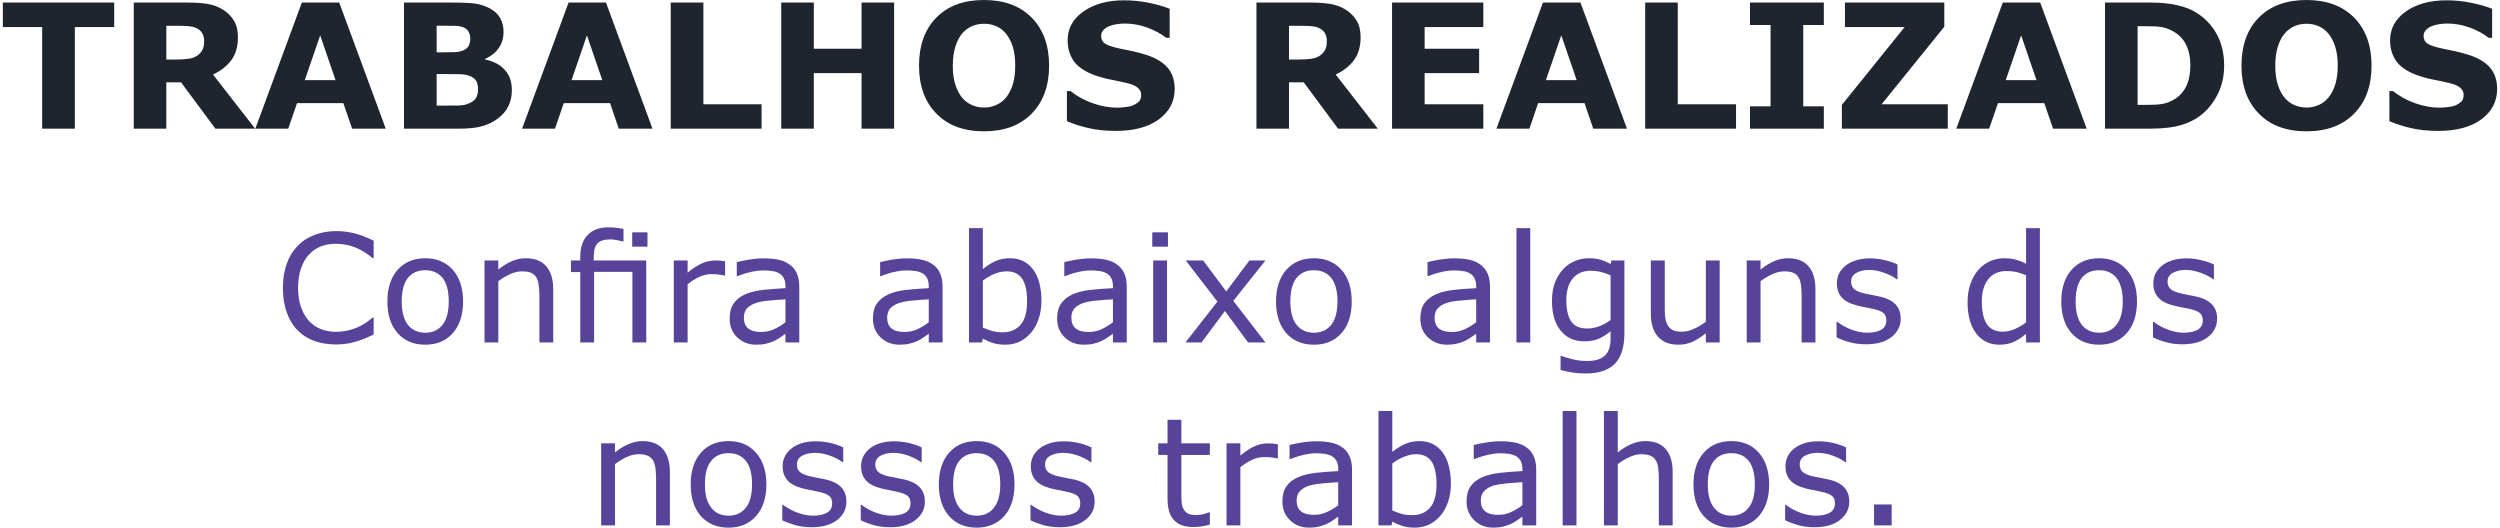
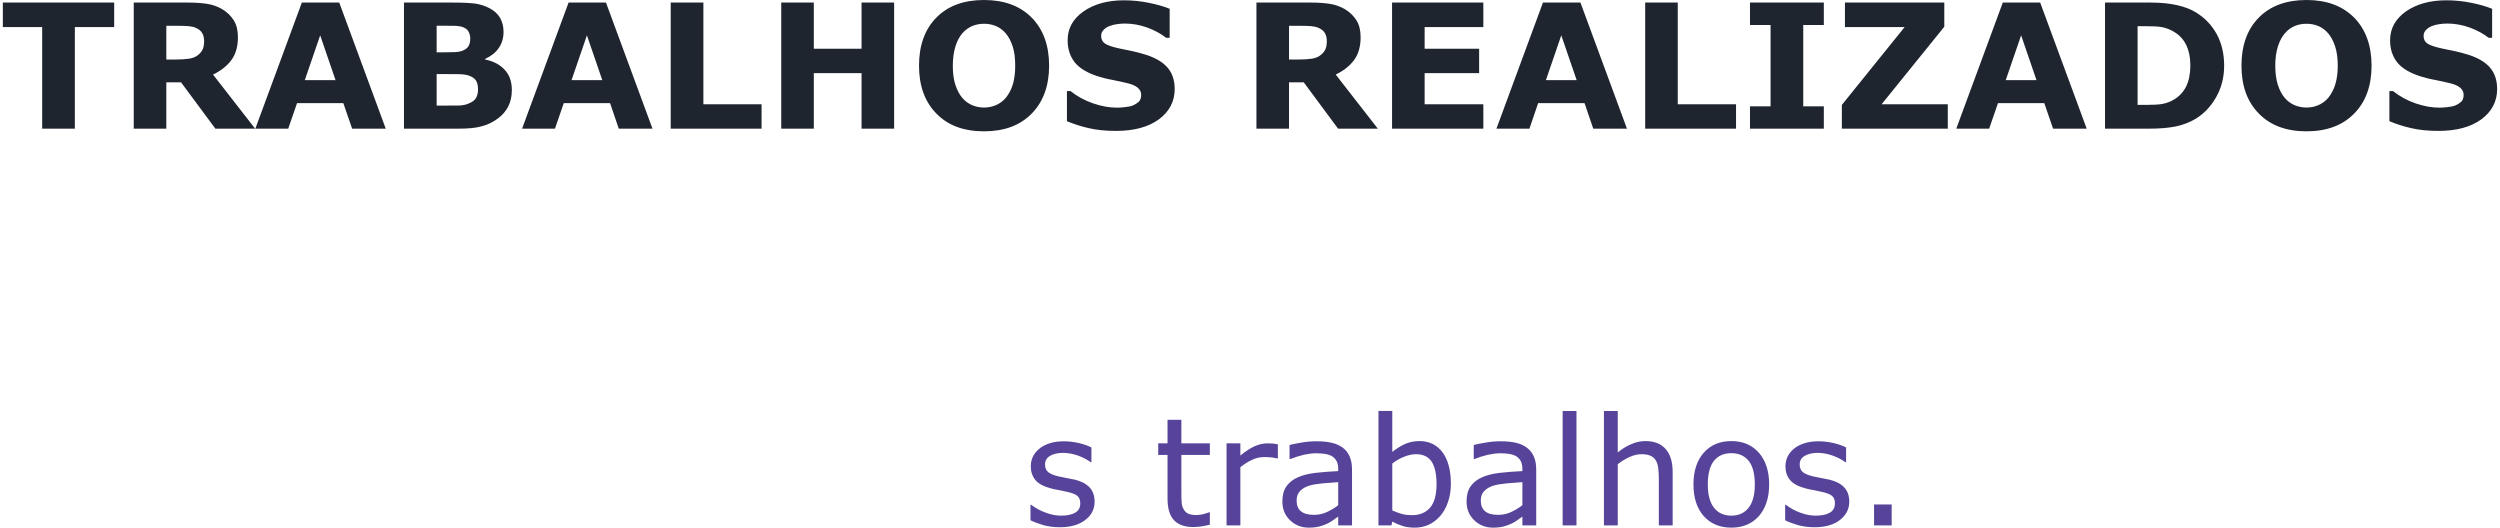
<svg xmlns="http://www.w3.org/2000/svg" xml:space="preserve" width="1085px" height="229px" version="1.1" style="shape-rendering:geometricPrecision; text-rendering:geometricPrecision; image-rendering:optimizeQuality; fill-rule:evenodd; clip-rule:evenodd" viewBox="0 0 243.5 51.51">
  <defs>
    <style type="text/css">
   
    .fil0 {fill:#1F252F;fill-rule:nonzero}
    .fil1 {fill:#57449A;fill-rule:nonzero}
   
  </style>
  </defs>
  <g id="Camada_x0020_1">
    <g id="_2501457098416">
      <path class="fil0" d="M10.87 2.64l-3.84 0 0 9.92 -3.19 0 0 -9.92 -3.84 0 0 -2.39 10.87 0 0 2.39zm8.78 1.37c0,-0.3 -0.06,-0.56 -0.19,-0.78 -0.12,-0.22 -0.34,-0.39 -0.64,-0.52 -0.21,-0.09 -0.46,-0.14 -0.74,-0.16 -0.28,-0.02 -0.61,-0.03 -0.99,-0.03l-1.13 0 0 3.29 0.96 0c0.5,0 0.92,-0.03 1.25,-0.08 0.34,-0.05 0.63,-0.16 0.85,-0.33 0.22,-0.17 0.38,-0.36 0.48,-0.56 0.1,-0.21 0.15,-0.48 0.15,-0.83zm4.98 8.55l-3.88 0 -3.35 -4.52 -1.44 0 0 4.52 -3.18 0 0 -12.31 5.32 0c0.72,0 1.35,0.05 1.87,0.13 0.52,0.08 1.01,0.26 1.47,0.53 0.46,0.28 0.83,0.64 1.1,1.07 0.28,0.44 0.41,0.99 0.41,1.65 0,0.91 -0.21,1.65 -0.63,2.22 -0.42,0.58 -1.02,1.05 -1.8,1.43l4.11 5.28zm12.75 0l-3.28 0 -0.86 -2.49 -4.52 0 -0.86 2.49 -3.21 0 4.54 -12.31 3.65 0 4.54 12.31zm-4.9 -4.74l-1.5 -4.37 -1.5 4.37 3 0zm17.21 0.97c0,0.6 -0.11,1.13 -0.35,1.6 -0.24,0.47 -0.57,0.85 -0.99,1.16 -0.49,0.37 -1.02,0.63 -1.6,0.78 -0.58,0.16 -1.32,0.23 -2.21,0.23l-5.38 0 0 -12.31 4.78 0c1,0 1.72,0.04 2.18,0.1 0.46,0.07 0.92,0.21 1.37,0.44 0.47,0.24 0.82,0.56 1.05,0.95 0.23,0.4 0.34,0.86 0.34,1.37 0,0.6 -0.15,1.12 -0.47,1.58 -0.31,0.45 -0.75,0.8 -1.33,1.06l0 0.06c0.81,0.16 1.44,0.49 1.91,1 0.47,0.5 0.7,1.16 0.7,1.98zm-4.06 -5.06c0,-0.2 -0.05,-0.41 -0.15,-0.61 -0.1,-0.21 -0.28,-0.36 -0.54,-0.46 -0.23,-0.09 -0.51,-0.13 -0.86,-0.14 -0.34,-0.01 -0.82,-0.01 -1.44,-0.01l-0.29 0 0 2.6 0.49 0c0.5,0 0.92,-0.01 1.27,-0.02 0.35,-0.02 0.63,-0.07 0.83,-0.17 0.28,-0.12 0.47,-0.29 0.56,-0.49 0.09,-0.2 0.13,-0.43 0.13,-0.7zm0.76 5.01c0,-0.39 -0.07,-0.7 -0.22,-0.91 -0.15,-0.21 -0.41,-0.37 -0.77,-0.48 -0.24,-0.07 -0.58,-0.11 -1.01,-0.11 -0.44,-0.01 -0.89,-0.01 -1.36,-0.01l-0.68 0 0 3.08 0.22 0c0.89,0 1.52,0 1.91,-0.01 0.38,0 0.73,-0.07 1.05,-0.22 0.33,-0.13 0.56,-0.32 0.68,-0.55 0.12,-0.23 0.18,-0.49 0.18,-0.79zm17.03 3.82l-3.29 0 -0.85 -2.49 -4.52 0 -0.86 2.49 -3.21 0 4.54 -12.31 3.65 0 4.54 12.31zm-4.9 -4.74l-1.5 -4.37 -1.5 4.37 3 0zm15.55 4.74l-8.87 0 0 -12.31 3.19 0 0 9.93 5.68 0 0 2.38zm12.94 0l-3.18 0 0 -5.42 -4.66 0 0 5.42 -3.18 0 0 -12.31 3.18 0 0 4.51 4.66 0 0 -4.51 3.18 0 0 12.31zm15.13 -6.15c0,1.96 -0.57,3.52 -1.69,4.67 -1.13,1.16 -2.68,1.74 -4.67,1.74 -1.98,0 -3.53,-0.58 -4.65,-1.74 -1.13,-1.15 -1.69,-2.71 -1.69,-4.67 0,-1.97 0.56,-3.54 1.69,-4.69 1.12,-1.14 2.67,-1.72 4.65,-1.72 1.98,0 3.53,0.58 4.66,1.72 1.13,1.15 1.7,2.72 1.7,4.69zm-4.21 3.12c0.3,-0.38 0.53,-0.82 0.68,-1.33 0.15,-0.51 0.22,-1.11 0.22,-1.8 0,-0.73 -0.08,-1.36 -0.25,-1.88 -0.17,-0.52 -0.4,-0.94 -0.67,-1.26 -0.28,-0.33 -0.61,-0.57 -0.97,-0.72 -0.37,-0.15 -0.75,-0.22 -1.15,-0.22 -0.4,0 -0.78,0.07 -1.13,0.21 -0.36,0.15 -0.69,0.38 -0.99,0.72 -0.27,0.31 -0.5,0.73 -0.67,1.27 -0.17,0.54 -0.26,1.17 -0.26,1.89 0,0.73 0.08,1.36 0.25,1.87 0.17,0.52 0.39,0.94 0.67,1.27 0.27,0.32 0.6,0.56 0.97,0.72 0.36,0.15 0.75,0.23 1.16,0.23 0.41,0 0.8,-0.08 1.17,-0.24 0.37,-0.16 0.69,-0.4 0.97,-0.73zm16.47 -0.84c0,1.21 -0.52,2.2 -1.54,2.96 -1.03,0.75 -2.42,1.13 -4.19,1.13 -1.01,0 -1.9,-0.09 -2.66,-0.27 -0.76,-0.17 -1.47,-0.4 -2.13,-0.68l0 -2.94 0.35 0c0.65,0.52 1.39,0.92 2.2,1.2 0.81,0.28 1.59,0.42 2.34,0.42 0.19,0 0.44,-0.01 0.76,-0.05 0.31,-0.03 0.57,-0.08 0.77,-0.16 0.24,-0.1 0.44,-0.23 0.6,-0.37 0.15,-0.15 0.23,-0.38 0.23,-0.67 0,-0.27 -0.11,-0.5 -0.34,-0.7 -0.23,-0.19 -0.57,-0.34 -1.01,-0.44 -0.46,-0.11 -0.95,-0.22 -1.46,-0.32 -0.52,-0.09 -1,-0.22 -1.45,-0.36 -1.04,-0.34 -1.78,-0.79 -2.24,-1.37 -0.45,-0.58 -0.68,-1.29 -0.68,-2.14 0,-1.15 0.51,-2.08 1.54,-2.81 1.03,-0.72 2.35,-1.09 3.96,-1.09 0.81,0 1.61,0.08 2.4,0.24 0.79,0.16 1.48,0.35 2.06,0.59l0 2.83 -0.34 0c-0.5,-0.39 -1.11,-0.72 -1.82,-0.99 -0.72,-0.26 -1.46,-0.4 -2.2,-0.4 -0.27,0 -0.53,0.02 -0.79,0.06 -0.26,0.03 -0.51,0.1 -0.76,0.2 -0.21,0.08 -0.4,0.21 -0.55,0.37 -0.16,0.17 -0.23,0.36 -0.23,0.57 0,0.33 0.12,0.58 0.37,0.75 0.25,0.17 0.71,0.33 1.4,0.48 0.45,0.09 0.89,0.18 1.31,0.27 0.41,0.09 0.86,0.21 1.34,0.36 0.94,0.31 1.63,0.73 2.08,1.26 0.45,0.53 0.68,1.22 0.68,2.07zm14.85 -4.68c0,-0.3 -0.06,-0.56 -0.19,-0.78 -0.12,-0.22 -0.34,-0.39 -0.64,-0.52 -0.21,-0.09 -0.46,-0.14 -0.74,-0.16 -0.28,-0.02 -0.61,-0.03 -0.99,-0.03l-1.13 0 0 3.29 0.96 0c0.5,0 0.92,-0.03 1.26,-0.08 0.33,-0.05 0.62,-0.16 0.84,-0.33 0.22,-0.17 0.38,-0.36 0.48,-0.56 0.1,-0.21 0.15,-0.48 0.15,-0.83zm4.98 8.55l-3.88 0 -3.35 -4.52 -1.44 0 0 4.52 -3.18 0 0 -12.31 5.32 0c0.72,0 1.35,0.05 1.87,0.13 0.52,0.08 1.01,0.26 1.47,0.53 0.46,0.28 0.83,0.64 1.1,1.07 0.28,0.44 0.41,0.99 0.41,1.65 0,0.91 -0.21,1.65 -0.63,2.22 -0.42,0.58 -1.02,1.05 -1.8,1.43l4.11 5.28zm10.3 0l-8.91 0 0 -12.31 8.91 0 0 2.39 -5.73 0 0 2.12 5.32 0 0 2.38 -5.32 0 0 3.04 5.73 0 0 2.38zm14.02 0l-3.29 0 -0.85 -2.49 -4.53 0 -0.85 2.49 -3.22 0 4.54 -12.31 3.66 0 4.54 12.31zm-4.91 -4.74l-1.5 -4.37 -1.5 4.37 3 0zm15.56 4.74l-8.87 0 0 -12.31 3.18 0 0 9.93 5.69 0 0 2.38zm8.57 0l-7.21 0 0 -2.18 2.01 0 0 -7.94 -2.01 0 0 -2.19 7.21 0 0 2.19 -2.01 0 0 7.94 2.01 0 0 2.18zm12.1 0l-10.34 0 0 -2.32 6.13 -7.6 -5.83 0 0 -2.39 9.7 0 0 2.36 -6.12 7.57 6.46 0 0 2.38zm13.56 0l-3.28 0 -0.86 -2.49 -4.52 0 -0.86 2.49 -3.21 0 4.54 -12.31 3.65 0 4.54 12.31zm-4.9 -4.74l-1.5 -4.37 -1.5 4.37 3 0zm18.32 -1.4c0,1.15 -0.27,2.17 -0.79,3.08 -0.52,0.91 -1.18,1.6 -1.98,2.09 -0.6,0.36 -1.26,0.61 -1.98,0.76 -0.72,0.14 -1.56,0.21 -2.54,0.21l-4.34 0 0 -12.31 4.46 0c1,0 1.87,0.09 2.6,0.26 0.72,0.16 1.34,0.4 1.83,0.71 0.85,0.52 1.52,1.22 2.01,2.1 0.48,0.88 0.73,1.91 0.73,3.1zm-3.3 -0.03c0,-0.81 -0.15,-1.5 -0.44,-2.07 -0.3,-0.58 -0.76,-1.03 -1.4,-1.35 -0.32,-0.16 -0.65,-0.27 -0.99,-0.33 -0.34,-0.06 -0.84,-0.08 -1.52,-0.08l-0.8 0 0 7.68 0.8 0c0.75,0 1.3,-0.03 1.65,-0.1 0.35,-0.07 0.69,-0.19 1.03,-0.38 0.57,-0.32 0.99,-0.77 1.26,-1.32 0.27,-0.55 0.41,-1.24 0.41,-2.05zm17.69 0.02c0,1.96 -0.56,3.52 -1.69,4.67 -1.13,1.16 -2.68,1.74 -4.66,1.74 -1.98,0 -3.54,-0.58 -4.66,-1.74 -1.13,-1.15 -1.69,-2.71 -1.69,-4.67 0,-1.97 0.56,-3.54 1.69,-4.69 1.12,-1.14 2.68,-1.72 4.66,-1.72 1.97,0 3.52,0.58 4.65,1.72 1.13,1.15 1.7,2.72 1.7,4.69zm-4.21 3.12c0.3,-0.38 0.53,-0.82 0.68,-1.33 0.15,-0.51 0.23,-1.11 0.23,-1.8 0,-0.73 -0.09,-1.36 -0.26,-1.88 -0.17,-0.52 -0.4,-0.94 -0.67,-1.26 -0.28,-0.33 -0.61,-0.57 -0.97,-0.72 -0.37,-0.15 -0.75,-0.22 -1.15,-0.22 -0.4,0 -0.78,0.07 -1.13,0.21 -0.36,0.15 -0.69,0.38 -0.98,0.72 -0.28,0.31 -0.5,0.73 -0.68,1.27 -0.17,0.54 -0.26,1.17 -0.26,1.89 0,0.73 0.09,1.36 0.25,1.87 0.17,0.52 0.39,0.94 0.67,1.27 0.27,0.32 0.6,0.56 0.97,0.72 0.37,0.15 0.76,0.23 1.16,0.23 0.41,0 0.8,-0.08 1.17,-0.24 0.37,-0.16 0.69,-0.4 0.97,-0.73zm16.47 -0.84c0,1.21 -0.52,2.2 -1.54,2.96 -1.03,0.75 -2.42,1.13 -4.18,1.13 -1.02,0 -1.91,-0.09 -2.67,-0.27 -0.76,-0.17 -1.47,-0.4 -2.13,-0.68l0 -2.94 0.35 0c0.66,0.52 1.39,0.92 2.2,1.2 0.81,0.28 1.59,0.42 2.34,0.42 0.19,0 0.44,-0.01 0.76,-0.05 0.31,-0.03 0.57,-0.08 0.77,-0.16 0.24,-0.1 0.44,-0.23 0.6,-0.37 0.15,-0.15 0.23,-0.38 0.23,-0.67 0,-0.27 -0.11,-0.5 -0.34,-0.7 -0.23,-0.19 -0.57,-0.34 -1.01,-0.44 -0.46,-0.11 -0.95,-0.22 -1.46,-0.32 -0.52,-0.09 -1,-0.22 -1.45,-0.36 -1.04,-0.34 -1.78,-0.79 -2.24,-1.37 -0.45,-0.58 -0.68,-1.29 -0.68,-2.14 0,-1.15 0.52,-2.08 1.54,-2.81 1.03,-0.72 2.35,-1.09 3.96,-1.09 0.81,0 1.61,0.08 2.4,0.24 0.8,0.16 1.48,0.35 2.06,0.59l0 2.83 -0.34 0c-0.5,-0.39 -1.1,-0.72 -1.82,-0.99 -0.72,-0.26 -1.45,-0.4 -2.2,-0.4 -0.27,0 -0.53,0.02 -0.79,0.06 -0.26,0.03 -0.51,0.1 -0.76,0.2 -0.21,0.08 -0.39,0.21 -0.55,0.37 -0.15,0.17 -0.23,0.36 -0.23,0.57 0,0.33 0.12,0.58 0.37,0.75 0.25,0.17 0.72,0.33 1.4,0.48 0.46,0.09 0.89,0.18 1.31,0.27 0.41,0.09 0.86,0.21 1.34,0.36 0.94,0.31 1.64,0.73 2.08,1.26 0.45,0.53 0.68,1.22 0.68,2.07z" />
      <g>
-         <path class="fil1" d="M36.2 32.66c-0.26,0.11 -0.5,0.22 -0.71,0.32 -0.22,0.1 -0.49,0.2 -0.84,0.31 -0.29,0.1 -0.61,0.17 -0.95,0.24 -0.34,0.06 -0.72,0.1 -1.13,0.1 -0.77,0 -1.48,-0.11 -2.11,-0.33 -0.64,-0.22 -1.19,-0.56 -1.65,-1.02 -0.47,-0.46 -0.82,-1.03 -1.08,-1.74 -0.26,-0.7 -0.39,-1.51 -0.39,-2.44 0,-0.88 0.13,-1.66 0.37,-2.35 0.25,-0.7 0.61,-1.28 1.08,-1.76 0.45,-0.47 1,-0.82 1.65,-1.06 0.64,-0.25 1.35,-0.37 2.14,-0.37 0.57,0 1.14,0.07 1.72,0.21 0.57,0.14 1.2,0.38 1.9,0.73l0 1.69 -0.11 0c-0.59,-0.49 -1.17,-0.84 -1.75,-1.06 -0.57,-0.22 -1.19,-0.33 -1.85,-0.33 -0.54,0 -1.03,0.08 -1.46,0.26 -0.43,0.17 -0.82,0.44 -1.16,0.81 -0.33,0.35 -0.58,0.81 -0.77,1.35 -0.18,0.55 -0.28,1.18 -0.28,1.89 0,0.75 0.11,1.39 0.31,1.93 0.2,0.54 0.46,0.98 0.78,1.32 0.34,0.35 0.73,0.61 1.17,0.78 0.45,0.17 0.93,0.25 1.42,0.25 0.69,0 1.33,-0.12 1.92,-0.35 0.6,-0.23 1.16,-0.58 1.68,-1.04l0.1 0 0 1.66zm8.73 -3.23c0,1.31 -0.34,2.34 -1,3.09 -0.67,0.76 -1.57,1.13 -2.69,1.13 -1.13,0 -2.03,-0.37 -2.7,-1.13 -0.67,-0.75 -1,-1.78 -1,-3.09 0,-1.3 0.33,-2.33 1,-3.09 0.67,-0.75 1.57,-1.13 2.7,-1.13 1.12,0 2.02,0.38 2.69,1.13 0.66,0.76 1,1.79 1,3.09zm-1.4 0c0,-1.03 -0.2,-1.79 -0.6,-2.3 -0.41,-0.5 -0.97,-0.75 -1.69,-0.75 -0.73,0 -1.3,0.25 -1.7,0.75 -0.4,0.51 -0.6,1.27 -0.6,2.3 0,1 0.2,1.76 0.6,2.28 0.41,0.51 0.98,0.77 1.7,0.77 0.71,0 1.28,-0.26 1.68,-0.77 0.41,-0.51 0.61,-1.27 0.61,-2.28zm10.2 4l-1.35 0 0 -4.56c0,-0.36 -0.02,-0.71 -0.07,-1.03 -0.04,-0.33 -0.12,-0.58 -0.23,-0.76 -0.12,-0.2 -0.3,-0.35 -0.52,-0.45 -0.23,-0.1 -0.52,-0.14 -0.88,-0.14 -0.37,0 -0.75,0.09 -1.15,0.27 -0.41,0.18 -0.79,0.41 -1.16,0.69l0 5.98 -1.35 0 0 -8 1.35 0 0 0.89c0.42,-0.35 0.85,-0.62 1.31,-0.82 0.45,-0.2 0.91,-0.29 1.38,-0.29 0.87,0 1.53,0.26 1.99,0.78 0.45,0.52 0.68,1.27 0.68,2.25l0 5.19zm9.2 -9.35l-1.49 0 0 -1.4 1.49 0 0 1.4zm-0.12 9.35l-1.35 0 0 -6.89 -3.74 0 0 6.89 -1.35 0 0 -6.87 -0.91 0 0 -1.13 0.91 0 0 -0.36c0,-0.92 0.24,-1.63 0.72,-2.13 0.48,-0.5 1.16,-0.75 2.03,-0.75 0.3,0 0.57,0.02 0.81,0.05 0.24,0.03 0.46,0.07 0.66,0.1l0 1.24 -0.07 0c-0.14,-0.04 -0.33,-0.09 -0.58,-0.14 -0.26,-0.05 -0.46,-0.07 -0.63,-0.07 -0.58,0 -1,0.13 -1.25,0.38 -0.25,0.26 -0.38,0.72 -0.38,1.39l0 0.29 5.13 0 0 8zm7.7 -6.53l-0.07 0c-0.21,-0.05 -0.4,-0.08 -0.59,-0.1 -0.19,-0.03 -0.41,-0.04 -0.67,-0.04 -0.42,0 -0.82,0.1 -1.21,0.28 -0.39,0.18 -0.76,0.42 -1.12,0.71l0 5.68 -1.35 0 0 -8 1.35 0 0 1.18c0.53,-0.43 1.01,-0.73 1.42,-0.91 0.41,-0.18 0.83,-0.27 1.25,-0.27 0.24,0 0.41,0 0.51,0.01 0.11,0.02 0.27,0.04 0.48,0.07l0 1.39zm7.24 6.53l-1.35 0 0 -0.85c-0.12,0.08 -0.28,0.19 -0.48,0.34 -0.21,0.14 -0.4,0.26 -0.59,0.35 -0.23,0.11 -0.49,0.2 -0.78,0.27 -0.29,0.08 -0.63,0.11 -1.02,0.11 -0.72,0 -1.33,-0.24 -1.83,-0.71 -0.5,-0.48 -0.75,-1.09 -0.75,-1.83 0,-0.61 0.13,-1.11 0.39,-1.48 0.26,-0.38 0.63,-0.67 1.11,-0.89 0.49,-0.22 1.07,-0.36 1.75,-0.44 0.69,-0.07 1.42,-0.13 2.2,-0.17l0 -0.21c0,-0.31 -0.05,-0.56 -0.16,-0.76 -0.11,-0.21 -0.26,-0.37 -0.46,-0.48 -0.19,-0.11 -0.42,-0.19 -0.69,-0.22 -0.27,-0.04 -0.55,-0.06 -0.84,-0.06 -0.35,0 -0.74,0.04 -1.18,0.14 -0.43,0.09 -0.88,0.23 -1.34,0.42l-0.08 0 0 -1.37c0.27,-0.07 0.65,-0.15 1.15,-0.24 0.49,-0.08 0.98,-0.13 1.46,-0.13 0.57,0 1.06,0.05 1.48,0.14 0.42,0.09 0.78,0.25 1.09,0.48 0.3,0.22 0.53,0.5 0.68,0.85 0.16,0.35 0.24,0.79 0.24,1.3l0 5.44zm-1.35 -1.97l0 -2.24c-0.41,0.02 -0.89,0.06 -1.44,0.11 -0.56,0.04 -1,0.11 -1.32,0.21 -0.39,0.11 -0.7,0.28 -0.94,0.51 -0.24,0.23 -0.36,0.56 -0.36,0.96 0,0.47 0.14,0.81 0.42,1.05 0.28,0.23 0.7,0.35 1.26,0.35 0.47,0 0.9,-0.1 1.29,-0.28 0.39,-0.19 0.76,-0.41 1.09,-0.67zm15.34 1.97l-1.35 0 0 -0.85c-0.12,0.08 -0.28,0.19 -0.48,0.34 -0.21,0.14 -0.4,0.26 -0.59,0.35 -0.23,0.11 -0.49,0.2 -0.78,0.27 -0.29,0.08 -0.63,0.11 -1.02,0.11 -0.72,0 -1.33,-0.24 -1.83,-0.71 -0.5,-0.48 -0.75,-1.09 -0.75,-1.83 0,-0.61 0.13,-1.11 0.39,-1.48 0.26,-0.38 0.63,-0.67 1.11,-0.89 0.49,-0.22 1.07,-0.36 1.75,-0.44 0.69,-0.07 1.42,-0.13 2.2,-0.17l0 -0.21c0,-0.31 -0.06,-0.56 -0.16,-0.76 -0.11,-0.21 -0.26,-0.37 -0.46,-0.48 -0.19,-0.11 -0.42,-0.19 -0.69,-0.22 -0.27,-0.04 -0.55,-0.06 -0.84,-0.06 -0.35,0 -0.75,0.04 -1.18,0.14 -0.43,0.09 -0.88,0.23 -1.35,0.42l-0.07 0 0 -1.37c0.27,-0.07 0.65,-0.15 1.14,-0.24 0.5,-0.08 0.99,-0.13 1.47,-0.13 0.57,0 1.06,0.05 1.48,0.14 0.42,0.09 0.78,0.25 1.09,0.48 0.3,0.22 0.53,0.5 0.68,0.85 0.16,0.35 0.24,0.79 0.24,1.3l0 5.44zm-1.35 -1.97l0 -2.24c-0.41,0.02 -0.89,0.06 -1.45,0.11 -0.55,0.04 -0.99,0.11 -1.31,0.21 -0.39,0.11 -0.7,0.28 -0.94,0.51 -0.24,0.23 -0.36,0.56 -0.36,0.96 0,0.47 0.14,0.81 0.42,1.05 0.27,0.23 0.7,0.35 1.26,0.35 0.47,0 0.9,-0.1 1.29,-0.28 0.39,-0.19 0.76,-0.41 1.09,-0.67zm11 -2.09c0,0.67 -0.1,1.27 -0.29,1.8 -0.18,0.54 -0.44,0.99 -0.76,1.35 -0.34,0.38 -0.71,0.66 -1.12,0.85 -0.41,0.19 -0.86,0.28 -1.35,0.28 -0.45,0 -0.85,-0.05 -1.19,-0.16 -0.34,-0.1 -0.68,-0.25 -1.01,-0.43l-0.08 0.37 -1.27 0 0 -11.16 1.35 0 0 4c0.38,-0.31 0.78,-0.57 1.21,-0.77 0.43,-0.2 0.91,-0.29 1.44,-0.29 0.95,0 1.7,0.36 2.25,1.09 0.54,0.72 0.82,1.75 0.82,3.07zm-1.4 0.03c0,-0.96 -0.16,-1.68 -0.47,-2.17 -0.32,-0.5 -0.83,-0.74 -1.53,-0.74 -0.39,0 -0.79,0.08 -1.2,0.25 -0.4,0.17 -0.77,0.39 -1.12,0.65l0 4.59c0.39,0.17 0.72,0.29 0.99,0.35 0.28,0.07 0.59,0.11 0.94,0.11 0.75,0 1.33,-0.25 1.76,-0.74 0.42,-0.49 0.63,-1.26 0.63,-2.3zm9.73 4.03l-1.35 0 0 -0.85c-0.12,0.08 -0.28,0.19 -0.49,0.34 -0.2,0.14 -0.39,0.26 -0.59,0.35 -0.22,0.11 -0.48,0.2 -0.77,0.27 -0.29,0.08 -0.63,0.11 -1.02,0.11 -0.72,0 -1.33,-0.24 -1.83,-0.71 -0.5,-0.48 -0.75,-1.09 -0.75,-1.83 0,-0.61 0.13,-1.11 0.39,-1.48 0.26,-0.38 0.63,-0.67 1.11,-0.89 0.48,-0.22 1.07,-0.36 1.75,-0.44 0.68,-0.07 1.42,-0.13 2.2,-0.17l0 -0.21c0,-0.31 -0.06,-0.56 -0.16,-0.76 -0.11,-0.21 -0.26,-0.37 -0.47,-0.48 -0.19,-0.11 -0.42,-0.19 -0.68,-0.22 -0.27,-0.04 -0.55,-0.06 -0.84,-0.06 -0.35,0 -0.75,0.04 -1.18,0.14 -0.44,0.09 -0.88,0.23 -1.35,0.42l-0.07 0 0 -1.37c0.26,-0.07 0.65,-0.15 1.14,-0.24 0.5,-0.08 0.99,-0.13 1.47,-0.13 0.57,0 1.06,0.05 1.48,0.14 0.41,0.09 0.78,0.25 1.08,0.48 0.3,0.22 0.53,0.5 0.69,0.85 0.16,0.35 0.24,0.79 0.24,1.3l0 5.44zm-1.35 -1.97l0 -2.24c-0.41,0.02 -0.89,0.06 -1.45,0.11 -0.55,0.04 -0.99,0.11 -1.32,0.21 -0.38,0.11 -0.69,0.28 -0.93,0.51 -0.24,0.23 -0.36,0.56 -0.36,0.96 0,0.47 0.14,0.81 0.42,1.05 0.27,0.23 0.69,0.35 1.26,0.35 0.47,0 0.9,-0.1 1.29,-0.28 0.39,-0.19 0.75,-0.41 1.09,-0.67zm5.37 -7.38l-1.53 0 0 -1.4 1.53 0 0 1.4zm-0.09 9.35l-1.35 0 0 -8 1.35 0 0 8zm9.61 0l-1.7 0 -2.26 -3.07 -2.28 3.07 -1.57 0 3.12 -3.99 -3.09 -4.01 1.7 0 2.25 3.02 2.26 -3.02 1.57 0 -3.14 3.94 3.14 4.06zm8.42 -4c0,1.31 -0.33,2.34 -1,3.09 -0.67,0.76 -1.57,1.13 -2.69,1.13 -1.13,0 -2.03,-0.37 -2.7,-1.13 -0.66,-0.75 -1,-1.78 -1,-3.09 0,-1.3 0.34,-2.33 1,-3.09 0.67,-0.75 1.57,-1.13 2.7,-1.13 1.12,0 2.02,0.38 2.69,1.13 0.67,0.76 1,1.79 1,3.09zm-1.39 0c0,-1.03 -0.21,-1.79 -0.61,-2.3 -0.41,-0.5 -0.97,-0.75 -1.69,-0.75 -0.73,0 -1.29,0.25 -1.7,0.75 -0.4,0.51 -0.6,1.27 -0.6,2.3 0,1 0.2,1.76 0.61,2.28 0.4,0.51 0.97,0.77 1.69,0.77 0.72,0 1.28,-0.26 1.69,-0.77 0.4,-0.51 0.61,-1.27 0.61,-2.28zm14.89 4l-1.35 0 0 -0.85c-0.12,0.08 -0.28,0.19 -0.49,0.34 -0.2,0.14 -0.4,0.26 -0.59,0.35 -0.22,0.11 -0.48,0.2 -0.77,0.27 -0.29,0.08 -0.63,0.11 -1.02,0.11 -0.72,0 -1.33,-0.24 -1.83,-0.71 -0.51,-0.48 -0.75,-1.09 -0.75,-1.83 0,-0.61 0.12,-1.11 0.38,-1.48 0.26,-0.38 0.64,-0.67 1.12,-0.89 0.48,-0.22 1.07,-0.36 1.75,-0.44 0.68,-0.07 1.41,-0.13 2.2,-0.17l0 -0.21c0,-0.31 -0.06,-0.56 -0.17,-0.76 -0.1,-0.21 -0.26,-0.37 -0.46,-0.48 -0.19,-0.11 -0.42,-0.19 -0.68,-0.22 -0.27,-0.04 -0.55,-0.06 -0.84,-0.06 -0.35,0 -0.75,0.04 -1.18,0.14 -0.44,0.09 -0.89,0.23 -1.35,0.42l-0.07 0 0 -1.37c0.26,-0.07 0.64,-0.15 1.14,-0.24 0.5,-0.08 0.99,-0.13 1.47,-0.13 0.57,0 1.06,0.05 1.47,0.14 0.42,0.09 0.79,0.25 1.09,0.48 0.3,0.22 0.53,0.5 0.69,0.85 0.16,0.35 0.24,0.79 0.24,1.3l0 5.44zm-1.35 -1.97l0 -2.24c-0.41,0.02 -0.9,0.06 -1.45,0.11 -0.55,0.04 -0.99,0.11 -1.32,0.21 -0.38,0.11 -0.69,0.28 -0.93,0.51 -0.24,0.23 -0.36,0.56 -0.36,0.96 0,0.47 0.14,0.81 0.41,1.05 0.28,0.23 0.7,0.35 1.27,0.35 0.47,0 0.9,-0.1 1.29,-0.28 0.39,-0.19 0.75,-0.41 1.09,-0.67zm5.28 1.97l-1.35 0 0 -11.16 1.35 0 0 11.16zm9.19 -0.91c0,1.36 -0.31,2.35 -0.93,2.99 -0.62,0.63 -1.57,0.95 -2.86,0.95 -0.42,0 -0.84,-0.03 -1.24,-0.09 -0.41,-0.06 -0.81,-0.14 -1.2,-0.25l0 -1.38 0.07 0c0.22,0.09 0.57,0.19 1.05,0.32 0.48,0.12 0.96,0.18 1.44,0.18 0.46,0 0.84,-0.05 1.14,-0.16 0.3,-0.11 0.54,-0.26 0.71,-0.46 0.17,-0.18 0.29,-0.41 0.36,-0.67 0.07,-0.26 0.11,-0.55 0.11,-0.88l0 -0.72c-0.41,0.32 -0.8,0.57 -1.17,0.73 -0.37,0.16 -0.85,0.24 -1.42,0.24 -0.96,0 -1.72,-0.35 -2.28,-1.04 -0.57,-0.69 -0.85,-1.66 -0.85,-2.92 0,-0.69 0.1,-1.28 0.29,-1.78 0.2,-0.5 0.46,-0.93 0.8,-1.3 0.31,-0.34 0.69,-0.6 1.13,-0.79 0.45,-0.19 0.89,-0.28 1.33,-0.28 0.47,0 0.86,0.04 1.17,0.14 0.32,0.09 0.65,0.23 1,0.42l0.08 -0.34 1.27 0 0 7.09zm-1.35 -1.28l0 -4.36c-0.36,-0.16 -0.7,-0.28 -1.01,-0.35 -0.31,-0.07 -0.61,-0.1 -0.92,-0.1 -0.74,0 -1.33,0.24 -1.75,0.74 -0.43,0.5 -0.64,1.22 -0.64,2.16 0,0.9 0.16,1.58 0.47,2.04 0.32,0.47 0.84,0.7 1.58,0.7 0.39,0 0.78,-0.08 1.18,-0.23 0.39,-0.15 0.76,-0.35 1.09,-0.6zm10.65 2.19l-1.35 0 0 -0.89c-0.46,0.36 -0.9,0.64 -1.31,0.83 -0.42,0.19 -0.88,0.28 -1.38,0.28 -0.85,0 -1.5,-0.25 -1.97,-0.77 -0.47,-0.51 -0.71,-1.26 -0.71,-2.26l0 -5.19 1.36 0 0 4.56c0,0.41 0.01,0.75 0.05,1.04 0.04,0.29 0.12,0.54 0.25,0.74 0.13,0.21 0.29,0.37 0.5,0.46 0.21,0.1 0.51,0.15 0.9,0.15 0.35,0 0.73,-0.09 1.15,-0.28 0.41,-0.18 0.8,-0.41 1.16,-0.69l0 -5.98 1.35 0 0 8zm9.35 0l-1.35 0 0 -4.56c0,-0.36 -0.02,-0.71 -0.06,-1.03 -0.05,-0.33 -0.12,-0.58 -0.24,-0.76 -0.12,-0.2 -0.29,-0.35 -0.52,-0.45 -0.22,-0.1 -0.51,-0.14 -0.87,-0.14 -0.37,0 -0.76,0.09 -1.16,0.27 -0.4,0.18 -0.79,0.41 -1.16,0.69l0 5.98 -1.35 0 0 -8 1.35 0 0 0.89c0.42,-0.35 0.86,-0.62 1.31,-0.82 0.45,-0.2 0.91,-0.29 1.39,-0.29 0.86,0 1.53,0.26 1.98,0.78 0.46,0.52 0.68,1.27 0.68,2.25l0 5.19zm8.32 -2.32c0,0.73 -0.3,1.33 -0.91,1.8 -0.6,0.47 -1.43,0.7 -2.48,0.7 -0.59,0 -1.13,-0.07 -1.63,-0.21 -0.49,-0.14 -0.91,-0.3 -1.24,-0.47l0 -1.51 0.07 0c0.42,0.32 0.9,0.58 1.41,0.77 0.52,0.19 1.02,0.29 1.5,0.29 0.59,0 1.05,-0.1 1.38,-0.29 0.33,-0.19 0.5,-0.49 0.5,-0.91 0,-0.31 -0.09,-0.55 -0.27,-0.71 -0.18,-0.17 -0.53,-0.3 -1.04,-0.42 -0.19,-0.04 -0.44,-0.09 -0.75,-0.15 -0.31,-0.06 -0.59,-0.12 -0.84,-0.19 -0.7,-0.18 -1.2,-0.45 -1.49,-0.82 -0.3,-0.36 -0.44,-0.8 -0.44,-1.32 0,-0.34 0.07,-0.65 0.2,-0.94 0.14,-0.29 0.35,-0.55 0.63,-0.78 0.26,-0.22 0.6,-0.4 1.02,-0.53 0.41,-0.13 0.88,-0.2 1.39,-0.2 0.48,0 0.96,0.06 1.45,0.18 0.49,0.11 0.9,0.26 1.23,0.42l0 1.44 -0.07 0c-0.35,-0.25 -0.76,-0.47 -1.26,-0.64 -0.49,-0.18 -0.97,-0.27 -1.44,-0.27 -0.49,0 -0.91,0.1 -1.25,0.29 -0.34,0.19 -0.51,0.47 -0.51,0.85 0,0.32 0.11,0.57 0.31,0.74 0.2,0.17 0.53,0.3 0.97,0.41 0.25,0.06 0.53,0.11 0.84,0.17 0.3,0.06 0.56,0.11 0.77,0.16 0.62,0.14 1.1,0.39 1.44,0.74 0.34,0.35 0.51,0.82 0.51,1.4zm13.59 2.32l-1.35 0 0 -0.84c-0.39,0.34 -0.79,0.6 -1.21,0.79 -0.42,0.18 -0.88,0.27 -1.38,0.27 -0.95,0 -1.71,-0.36 -2.28,-1.1 -0.56,-0.73 -0.84,-1.76 -0.84,-3.06 0,-0.68 0.1,-1.28 0.29,-1.81 0.19,-0.53 0.45,-0.98 0.79,-1.36 0.32,-0.36 0.7,-0.64 1.14,-0.83 0.43,-0.19 0.88,-0.28 1.34,-0.28 0.42,0 0.8,0.04 1.12,0.13 0.33,0.09 0.67,0.22 1.03,0.41l0 -3.48 1.35 0 0 11.16zm-1.35 -1.96l0 -4.59c-0.36,-0.16 -0.69,-0.27 -0.97,-0.33 -0.29,-0.06 -0.61,-0.09 -0.95,-0.09 -0.75,0 -1.34,0.26 -1.76,0.78 -0.43,0.53 -0.64,1.27 -0.64,2.23 0,0.95 0.17,1.67 0.49,2.17 0.33,0.49 0.85,0.74 1.57,0.74 0.38,0 0.77,-0.09 1.16,-0.26 0.4,-0.17 0.76,-0.38 1.1,-0.65zm10.83 -2.04c0,1.31 -0.33,2.34 -1,3.09 -0.67,0.76 -1.57,1.13 -2.69,1.13 -1.13,0 -2.03,-0.37 -2.7,-1.13 -0.67,-0.75 -1,-1.78 -1,-3.09 0,-1.3 0.33,-2.33 1,-3.09 0.67,-0.75 1.57,-1.13 2.7,-1.13 1.12,0 2.02,0.38 2.69,1.13 0.67,0.76 1,1.79 1,3.09zm-1.39 0c0,-1.03 -0.21,-1.79 -0.61,-2.3 -0.41,-0.5 -0.97,-0.75 -1.69,-0.75 -0.73,0 -1.3,0.25 -1.7,0.75 -0.4,0.51 -0.6,1.27 -0.6,2.3 0,1 0.2,1.76 0.6,2.28 0.41,0.51 0.98,0.77 1.7,0.77 0.72,0 1.28,-0.26 1.68,-0.77 0.41,-0.51 0.62,-1.27 0.62,-2.28zm9.21 1.68c0,0.73 -0.3,1.33 -0.91,1.8 -0.6,0.47 -1.43,0.7 -2.48,0.7 -0.59,0 -1.13,-0.07 -1.63,-0.21 -0.49,-0.14 -0.91,-0.3 -1.24,-0.47l0 -1.51 0.07 0c0.42,0.32 0.9,0.58 1.41,0.77 0.52,0.19 1.02,0.29 1.5,0.29 0.59,0 1.05,-0.1 1.38,-0.29 0.33,-0.19 0.5,-0.49 0.5,-0.91 0,-0.31 -0.09,-0.55 -0.27,-0.71 -0.18,-0.17 -0.53,-0.3 -1.04,-0.42 -0.19,-0.04 -0.44,-0.09 -0.75,-0.15 -0.31,-0.06 -0.59,-0.12 -0.84,-0.19 -0.7,-0.18 -1.2,-0.45 -1.49,-0.82 -0.3,-0.36 -0.44,-0.8 -0.44,-1.32 0,-0.34 0.07,-0.65 0.2,-0.94 0.14,-0.29 0.35,-0.55 0.63,-0.78 0.26,-0.22 0.6,-0.4 1.02,-0.53 0.41,-0.13 0.88,-0.2 1.39,-0.2 0.48,0 0.96,0.06 1.45,0.18 0.49,0.11 0.9,0.26 1.23,0.42l0 1.44 -0.07 0c-0.35,-0.25 -0.76,-0.47 -1.26,-0.64 -0.49,-0.18 -0.97,-0.27 -1.44,-0.27 -0.49,0 -0.91,0.1 -1.25,0.29 -0.34,0.19 -0.51,0.47 -0.51,0.85 0,0.32 0.11,0.57 0.31,0.74 0.2,0.17 0.53,0.3 0.97,0.41 0.25,0.06 0.53,0.11 0.84,0.17 0.3,0.06 0.56,0.11 0.77,0.16 0.62,0.14 1.1,0.39 1.44,0.74 0.34,0.35 0.51,0.82 0.51,1.4zm-151.04 20.18l-1.35 0 0 -4.56c0,-0.37 -0.02,-0.71 -0.06,-1.04 -0.05,-0.32 -0.13,-0.57 -0.24,-0.75 -0.12,-0.2 -0.3,-0.35 -0.52,-0.45 -0.23,-0.1 -0.52,-0.15 -0.88,-0.15 -0.37,0 -0.75,0.09 -1.15,0.27 -0.41,0.18 -0.79,0.42 -1.16,0.7l0 5.98 -1.35 0 0 -8.01 1.35 0 0 0.89c0.42,-0.35 0.85,-0.62 1.31,-0.81 0.45,-0.2 0.91,-0.3 1.38,-0.3 0.87,0 1.53,0.26 1.99,0.78 0.45,0.53 0.68,1.27 0.68,2.25l0 5.2zm9.42 -4c0,1.3 -0.34,2.33 -1.01,3.09 -0.67,0.75 -1.56,1.13 -2.68,1.13 -1.14,0 -2.04,-0.38 -2.71,-1.13 -0.66,-0.76 -0.99,-1.79 -0.99,-3.09 0,-1.3 0.33,-2.33 0.99,-3.09 0.67,-0.76 1.57,-1.14 2.71,-1.14 1.12,0 2.01,0.38 2.68,1.14 0.67,0.76 1.01,1.79 1.01,3.09zm-1.4 0c0,-1.03 -0.2,-1.8 -0.61,-2.3 -0.4,-0.5 -0.96,-0.75 -1.68,-0.75 -0.73,0 -1.3,0.25 -1.7,0.75 -0.41,0.5 -0.61,1.27 -0.61,2.3 0,1 0.2,1.75 0.61,2.27 0.4,0.52 0.97,0.78 1.7,0.78 0.71,0 1.27,-0.26 1.68,-0.77 0.41,-0.51 0.61,-1.27 0.61,-2.28zm9.21 1.68c0,0.73 -0.3,1.33 -0.9,1.79 -0.61,0.47 -1.43,0.71 -2.48,0.71 -0.6,0 -1.14,-0.07 -1.63,-0.21 -0.5,-0.15 -0.91,-0.3 -1.25,-0.47l0 -1.51 0.07 0c0.43,0.32 0.9,0.58 1.42,0.77 0.52,0.19 1.02,0.29 1.49,0.29 0.59,0 1.05,-0.1 1.39,-0.29 0.33,-0.19 0.5,-0.5 0.5,-0.91 0,-0.32 -0.09,-0.56 -0.28,-0.72 -0.18,-0.16 -0.52,-0.3 -1.04,-0.41 -0.19,-0.05 -0.44,-0.1 -0.75,-0.16 -0.3,-0.05 -0.58,-0.11 -0.84,-0.18 -0.7,-0.19 -1.2,-0.46 -1.49,-0.82 -0.29,-0.36 -0.44,-0.8 -0.44,-1.33 0,-0.33 0.07,-0.64 0.21,-0.93 0.13,-0.29 0.34,-0.55 0.62,-0.78 0.27,-0.23 0.61,-0.4 1.02,-0.54 0.42,-0.13 0.88,-0.19 1.39,-0.19 0.48,0 0.97,0.06 1.46,0.17 0.49,0.12 0.9,0.26 1.22,0.43l0 1.44 -0.07 0c-0.34,-0.26 -0.76,-0.47 -1.25,-0.65 -0.49,-0.17 -0.98,-0.26 -1.45,-0.26 -0.49,0 -0.9,0.09 -1.24,0.28 -0.34,0.19 -0.51,0.48 -0.51,0.85 0,0.33 0.1,0.58 0.31,0.75 0.19,0.16 0.52,0.3 0.97,0.41 0.25,0.05 0.52,0.11 0.83,0.17 0.31,0.05 0.56,0.11 0.77,0.15 0.62,0.15 1.1,0.39 1.44,0.74 0.34,0.36 0.51,0.82 0.51,1.41zm7.66 0c0,0.73 -0.31,1.33 -0.91,1.79 -0.6,0.47 -1.43,0.71 -2.48,0.71 -0.59,0 -1.13,-0.07 -1.63,-0.21 -0.49,-0.15 -0.91,-0.3 -1.24,-0.47l0 -1.51 0.07 0c0.42,0.32 0.89,0.58 1.41,0.77 0.52,0.19 1.02,0.29 1.49,0.29 0.59,0 1.06,-0.1 1.39,-0.29 0.33,-0.19 0.5,-0.5 0.5,-0.91 0,-0.32 -0.09,-0.56 -0.27,-0.72 -0.18,-0.16 -0.53,-0.3 -1.04,-0.41 -0.2,-0.05 -0.45,-0.1 -0.75,-0.16 -0.31,-0.05 -0.59,-0.11 -0.84,-0.18 -0.7,-0.19 -1.2,-0.46 -1.49,-0.82 -0.3,-0.36 -0.44,-0.8 -0.44,-1.33 0,-0.33 0.07,-0.64 0.2,-0.93 0.14,-0.29 0.35,-0.55 0.62,-0.78 0.27,-0.23 0.61,-0.4 1.03,-0.54 0.41,-0.13 0.87,-0.19 1.39,-0.19 0.48,0 0.96,0.06 1.45,0.17 0.49,0.12 0.9,0.26 1.23,0.43l0 1.44 -0.07 0c-0.35,-0.26 -0.77,-0.47 -1.26,-0.65 -0.49,-0.17 -0.97,-0.26 -1.44,-0.26 -0.49,0 -0.91,0.09 -1.25,0.28 -0.34,0.19 -0.51,0.48 -0.51,0.85 0,0.33 0.11,0.58 0.31,0.75 0.2,0.16 0.52,0.3 0.97,0.41 0.25,0.05 0.53,0.11 0.84,0.17 0.3,0.05 0.56,0.11 0.76,0.15 0.63,0.15 1.11,0.39 1.45,0.74 0.34,0.36 0.51,0.82 0.51,1.41zm8.75 -1.68c0,1.3 -0.33,2.33 -1,3.09 -0.67,0.75 -1.57,1.13 -2.69,1.13 -1.13,0 -2.03,-0.38 -2.7,-1.13 -0.66,-0.76 -1,-1.79 -1,-3.09 0,-1.3 0.34,-2.33 1,-3.09 0.67,-0.76 1.57,-1.14 2.7,-1.14 1.12,0 2.02,0.38 2.69,1.14 0.67,0.76 1,1.79 1,3.09zm-1.39 0c0,-1.03 -0.21,-1.8 -0.61,-2.3 -0.41,-0.5 -0.97,-0.75 -1.69,-0.75 -0.73,0 -1.3,0.25 -1.7,0.75 -0.4,0.5 -0.6,1.27 -0.6,2.3 0,1 0.2,1.75 0.61,2.27 0.4,0.52 0.97,0.78 1.69,0.78 0.72,0 1.28,-0.26 1.68,-0.77 0.41,-0.51 0.62,-1.27 0.62,-2.28z" />
-         <path class="fil1" d="M106.58 48.97c0,0.73 -0.3,1.33 -0.91,1.79 -0.6,0.47 -1.43,0.71 -2.48,0.71 -0.59,0 -1.13,-0.07 -1.63,-0.21 -0.49,-0.15 -0.9,-0.3 -1.24,-0.47l0 -1.51 0.07 0c0.42,0.32 0.9,0.58 1.42,0.77 0.52,0.19 1.01,0.29 1.49,0.29 0.59,0 1.05,-0.1 1.38,-0.29 0.34,-0.19 0.5,-0.5 0.5,-0.91 0,-0.32 -0.09,-0.56 -0.27,-0.72 -0.18,-0.16 -0.53,-0.3 -1.04,-0.41 -0.19,-0.05 -0.44,-0.1 -0.75,-0.16 -0.31,-0.05 -0.59,-0.11 -0.84,-0.18 -0.7,-0.19 -1.2,-0.46 -1.49,-0.82 -0.29,-0.36 -0.44,-0.8 -0.44,-1.33 0,-0.33 0.07,-0.64 0.2,-0.93 0.14,-0.29 0.35,-0.55 0.63,-0.78 0.26,-0.23 0.6,-0.4 1.02,-0.54 0.41,-0.13 0.88,-0.19 1.39,-0.19 0.48,0 0.96,0.06 1.46,0.17 0.49,0.12 0.89,0.26 1.22,0.43l0 1.44 -0.07 0c-0.35,-0.26 -0.76,-0.47 -1.25,-0.65 -0.5,-0.17 -0.98,-0.26 -1.45,-0.26 -0.49,0 -0.91,0.09 -1.25,0.28 -0.34,0.19 -0.51,0.48 -0.51,0.85 0,0.33 0.11,0.58 0.31,0.75 0.2,0.16 0.53,0.3 0.98,0.41 0.24,0.05 0.52,0.11 0.83,0.17 0.3,0.05 0.56,0.11 0.77,0.15 0.62,0.15 1.1,0.39 1.44,0.74 0.34,0.36 0.51,0.82 0.51,1.41zm11.25 2.25c-0.26,0.07 -0.53,0.12 -0.83,0.17 -0.3,0.04 -0.57,0.06 -0.8,0.06 -0.82,0 -1.44,-0.22 -1.86,-0.66 -0.43,-0.44 -0.64,-1.14 -0.64,-2.12l0 -4.26 -0.91 0 0 -1.13 0.91 0 0 -2.3 1.35 0 0 2.3 2.78 0 0 1.13 -2.78 0 0 3.66c0,0.42 0.01,0.75 0.03,0.99 0.01,0.24 0.08,0.46 0.2,0.66 0.1,0.19 0.25,0.34 0.43,0.42 0.18,0.09 0.46,0.14 0.84,0.14 0.22,0 0.45,-0.04 0.69,-0.1 0.24,-0.07 0.41,-0.12 0.51,-0.17l0.08 0 0 1.21zm6.64 -6.47l-0.08 0c-0.2,-0.04 -0.39,-0.08 -0.58,-0.1 -0.19,-0.02 -0.41,-0.03 -0.67,-0.03 -0.42,0 -0.82,0.09 -1.21,0.28 -0.39,0.18 -0.76,0.42 -1.12,0.71l0 5.68 -1.35 0 0 -8.01 1.35 0 0 1.19c0.53,-0.44 1.01,-0.74 1.42,-0.92 0.41,-0.18 0.83,-0.27 1.25,-0.27 0.24,0 0.41,0.01 0.51,0.02 0.11,0.01 0.27,0.03 0.48,0.07l0 1.38zm7.24 6.54l-1.35 0 0 -0.86c-0.12,0.08 -0.28,0.2 -0.48,0.34 -0.21,0.15 -0.4,0.27 -0.59,0.35 -0.23,0.11 -0.49,0.2 -0.78,0.28 -0.29,0.07 -0.63,0.11 -1.02,0.11 -0.72,0 -1.33,-0.24 -1.83,-0.72 -0.5,-0.48 -0.75,-1.09 -0.75,-1.83 0,-0.61 0.13,-1.1 0.39,-1.48 0.26,-0.37 0.63,-0.67 1.11,-0.88 0.49,-0.22 1.07,-0.36 1.75,-0.44 0.69,-0.08 1.42,-0.13 2.2,-0.17l0 -0.21c0,-0.31 -0.05,-0.57 -0.16,-0.77 -0.11,-0.2 -0.26,-0.36 -0.46,-0.48 -0.19,-0.11 -0.42,-0.18 -0.69,-0.22 -0.27,-0.04 -0.55,-0.06 -0.84,-0.06 -0.35,0 -0.74,0.05 -1.18,0.14 -0.43,0.1 -0.88,0.24 -1.34,0.42l-0.08 0 0 -1.37c0.27,-0.07 0.65,-0.15 1.14,-0.23 0.5,-0.09 0.99,-0.13 1.47,-0.13 0.57,0 1.06,0.04 1.48,0.14 0.42,0.09 0.78,0.25 1.09,0.47 0.3,0.22 0.53,0.51 0.68,0.86 0.16,0.35 0.24,0.78 0.24,1.3l0 5.44zm-1.35 -1.97l0 -2.25c-0.41,0.03 -0.89,0.06 -1.45,0.11 -0.55,0.05 -0.99,0.12 -1.31,0.21 -0.39,0.11 -0.7,0.28 -0.94,0.52 -0.24,0.23 -0.36,0.55 -0.36,0.96 0,0.46 0.14,0.81 0.42,1.04 0.28,0.23 0.7,0.35 1.26,0.35 0.47,0 0.9,-0.09 1.29,-0.28 0.39,-0.18 0.76,-0.4 1.09,-0.66zm11 -2.09c0,0.66 -0.1,1.27 -0.29,1.8 -0.18,0.54 -0.44,0.98 -0.76,1.35 -0.34,0.38 -0.71,0.66 -1.12,0.85 -0.41,0.18 -0.86,0.28 -1.35,0.28 -0.45,0 -0.85,-0.05 -1.19,-0.16 -0.34,-0.11 -0.68,-0.25 -1.01,-0.43l-0.08 0.37 -1.27 0 0 -11.17 1.35 0 0 4c0.38,-0.31 0.78,-0.56 1.21,-0.76 0.43,-0.2 0.91,-0.3 1.44,-0.3 0.95,0 1.7,0.36 2.25,1.09 0.54,0.73 0.82,1.75 0.82,3.08zm-1.4 0.02c0,-0.95 -0.16,-1.68 -0.47,-2.17 -0.32,-0.49 -0.83,-0.74 -1.53,-0.74 -0.39,0 -0.79,0.09 -1.19,0.26 -0.41,0.16 -0.78,0.38 -1.13,0.65l0 4.58c0.39,0.17 0.72,0.29 0.99,0.36 0.28,0.07 0.59,0.1 0.94,0.1 0.75,0 1.33,-0.24 1.76,-0.73 0.42,-0.49 0.63,-1.26 0.63,-2.31zm9.73 4.04l-1.35 0 0 -0.86c-0.12,0.08 -0.28,0.2 -0.48,0.34 -0.21,0.15 -0.4,0.27 -0.59,0.35 -0.23,0.11 -0.49,0.2 -0.78,0.28 -0.29,0.07 -0.63,0.11 -1.02,0.11 -0.72,0 -1.33,-0.24 -1.83,-0.72 -0.5,-0.48 -0.75,-1.09 -0.75,-1.83 0,-0.61 0.13,-1.1 0.39,-1.48 0.26,-0.37 0.63,-0.67 1.11,-0.88 0.48,-0.22 1.07,-0.36 1.75,-0.44 0.68,-0.08 1.42,-0.13 2.2,-0.17l0 -0.21c0,-0.31 -0.06,-0.57 -0.16,-0.77 -0.11,-0.2 -0.26,-0.36 -0.46,-0.48 -0.2,-0.11 -0.43,-0.18 -0.69,-0.22 -0.27,-0.04 -0.55,-0.06 -0.84,-0.06 -0.35,0 -0.75,0.05 -1.18,0.14 -0.44,0.1 -0.88,0.24 -1.35,0.42l-0.07 0 0 -1.37c0.26,-0.07 0.65,-0.15 1.14,-0.23 0.5,-0.09 0.99,-0.13 1.47,-0.13 0.57,0 1.06,0.04 1.48,0.14 0.42,0.09 0.78,0.25 1.08,0.47 0.3,0.22 0.54,0.51 0.69,0.86 0.16,0.35 0.24,0.78 0.24,1.3l0 5.44zm-1.35 -1.97l0 -2.25c-0.41,0.03 -0.89,0.06 -1.45,0.11 -0.55,0.05 -0.99,0.12 -1.31,0.21 -0.39,0.11 -0.7,0.28 -0.94,0.52 -0.24,0.23 -0.36,0.55 -0.36,0.96 0,0.46 0.14,0.81 0.42,1.04 0.27,0.23 0.69,0.35 1.26,0.35 0.47,0 0.9,-0.09 1.29,-0.28 0.39,-0.18 0.75,-0.4 1.09,-0.66zm5.28 1.97l-1.35 0 0 -11.17 1.35 0 0 11.17zm9.39 0l-1.35 0 0 -4.56c0,-0.37 -0.02,-0.71 -0.06,-1.04 -0.04,-0.32 -0.12,-0.57 -0.24,-0.75 -0.12,-0.2 -0.29,-0.35 -0.52,-0.45 -0.22,-0.1 -0.51,-0.15 -0.87,-0.15 -0.37,0 -0.76,0.09 -1.16,0.27 -0.4,0.18 -0.79,0.42 -1.16,0.7l0 5.98 -1.35 0 0 -11.17 1.35 0 0 4.05c0.42,-0.35 0.86,-0.62 1.31,-0.81 0.45,-0.2 0.91,-0.3 1.39,-0.3 0.87,0 1.53,0.26 1.98,0.78 0.46,0.53 0.68,1.27 0.68,2.25l0 5.2zm9.42 -4c0,1.3 -0.34,2.33 -1,3.09 -0.67,0.75 -1.57,1.13 -2.69,1.13 -1.13,0 -2.03,-0.38 -2.7,-1.13 -0.67,-0.76 -1,-1.79 -1,-3.09 0,-1.3 0.33,-2.33 1,-3.09 0.67,-0.76 1.57,-1.14 2.7,-1.14 1.12,0 2.02,0.38 2.69,1.14 0.66,0.76 1,1.79 1,3.09zm-1.4 0c0,-1.03 -0.2,-1.8 -0.6,-2.3 -0.41,-0.5 -0.97,-0.75 -1.69,-0.75 -0.73,0 -1.3,0.25 -1.7,0.75 -0.4,0.5 -0.6,1.27 -0.6,2.3 0,1 0.2,1.75 0.6,2.27 0.41,0.52 0.98,0.78 1.7,0.78 0.72,0 1.28,-0.26 1.68,-0.77 0.41,-0.51 0.61,-1.27 0.61,-2.28zm9.22 1.68c0,0.73 -0.31,1.33 -0.91,1.79 -0.6,0.47 -1.43,0.71 -2.48,0.71 -0.59,0 -1.13,-0.07 -1.63,-0.21 -0.49,-0.15 -0.91,-0.3 -1.24,-0.47l0 -1.51 0.07 0c0.42,0.32 0.89,0.58 1.41,0.77 0.52,0.19 1.02,0.29 1.5,0.29 0.59,0 1.05,-0.1 1.38,-0.29 0.33,-0.19 0.5,-0.5 0.5,-0.91 0,-0.32 -0.09,-0.56 -0.27,-0.72 -0.18,-0.16 -0.53,-0.3 -1.04,-0.41 -0.2,-0.05 -0.45,-0.1 -0.75,-0.16 -0.31,-0.05 -0.59,-0.11 -0.84,-0.18 -0.7,-0.19 -1.2,-0.46 -1.49,-0.82 -0.3,-0.36 -0.44,-0.8 -0.44,-1.33 0,-0.33 0.07,-0.64 0.2,-0.93 0.14,-0.29 0.35,-0.55 0.62,-0.78 0.27,-0.23 0.61,-0.4 1.03,-0.54 0.41,-0.13 0.87,-0.19 1.39,-0.19 0.48,0 0.96,0.06 1.45,0.17 0.49,0.12 0.9,0.26 1.23,0.43l0 1.44 -0.07 0c-0.35,-0.26 -0.76,-0.47 -1.26,-0.65 -0.49,-0.17 -0.97,-0.26 -1.44,-0.26 -0.49,0 -0.91,0.09 -1.25,0.28 -0.34,0.19 -0.51,0.48 -0.51,0.85 0,0.33 0.11,0.58 0.31,0.75 0.2,0.16 0.52,0.3 0.97,0.41 0.25,0.05 0.53,0.11 0.84,0.17 0.3,0.05 0.56,0.11 0.76,0.15 0.63,0.15 1.11,0.39 1.45,0.74 0.34,0.36 0.51,0.82 0.51,1.41zm4.14 2.32l-1.72 0 0 -2.04 1.72 0 0 2.04z" />
+         <path class="fil1" d="M106.58 48.97c0,0.73 -0.3,1.33 -0.91,1.79 -0.6,0.47 -1.43,0.71 -2.48,0.71 -0.59,0 -1.13,-0.07 -1.63,-0.21 -0.49,-0.15 -0.9,-0.3 -1.24,-0.47l0 -1.51 0.07 0c0.42,0.32 0.9,0.58 1.42,0.77 0.52,0.19 1.01,0.29 1.49,0.29 0.59,0 1.05,-0.1 1.38,-0.29 0.34,-0.19 0.5,-0.5 0.5,-0.91 0,-0.32 -0.09,-0.56 -0.27,-0.72 -0.18,-0.16 -0.53,-0.3 -1.04,-0.41 -0.19,-0.05 -0.44,-0.1 -0.75,-0.16 -0.31,-0.05 -0.59,-0.11 -0.84,-0.18 -0.7,-0.19 -1.2,-0.46 -1.49,-0.82 -0.29,-0.36 -0.44,-0.8 -0.44,-1.33 0,-0.33 0.07,-0.64 0.2,-0.93 0.14,-0.29 0.35,-0.55 0.63,-0.78 0.26,-0.23 0.6,-0.4 1.02,-0.54 0.41,-0.13 0.88,-0.19 1.39,-0.19 0.48,0 0.96,0.06 1.46,0.17 0.49,0.12 0.89,0.26 1.22,0.43l0 1.44 -0.07 0c-0.35,-0.26 -0.76,-0.47 -1.25,-0.65 -0.5,-0.17 -0.98,-0.26 -1.45,-0.26 -0.49,0 -0.91,0.09 -1.25,0.28 -0.34,0.19 -0.51,0.48 -0.51,0.85 0,0.33 0.11,0.58 0.31,0.75 0.2,0.16 0.53,0.3 0.98,0.41 0.24,0.05 0.52,0.11 0.83,0.17 0.3,0.05 0.56,0.11 0.77,0.15 0.62,0.15 1.1,0.39 1.44,0.74 0.34,0.36 0.51,0.82 0.51,1.41zm11.25 2.25c-0.26,0.07 -0.53,0.12 -0.83,0.17 -0.3,0.04 -0.57,0.06 -0.8,0.06 -0.82,0 -1.44,-0.22 -1.86,-0.66 -0.43,-0.44 -0.64,-1.14 -0.64,-2.12l0 -4.26 -0.91 0 0 -1.13 0.91 0 0 -2.3 1.35 0 0 2.3 2.78 0 0 1.13 -2.78 0 0 3.66c0,0.42 0.01,0.75 0.03,0.99 0.01,0.24 0.08,0.46 0.2,0.66 0.1,0.19 0.25,0.34 0.43,0.42 0.18,0.09 0.46,0.14 0.84,0.14 0.22,0 0.45,-0.04 0.69,-0.1 0.24,-0.07 0.41,-0.12 0.51,-0.17l0.08 0 0 1.21zm6.64 -6.47l-0.08 0c-0.2,-0.04 -0.39,-0.08 -0.58,-0.1 -0.19,-0.02 -0.41,-0.03 -0.67,-0.03 -0.42,0 -0.82,0.09 -1.21,0.28 -0.39,0.18 -0.76,0.42 -1.12,0.71l0 5.68 -1.35 0 0 -8.01 1.35 0 0 1.19c0.53,-0.44 1.01,-0.74 1.42,-0.92 0.41,-0.18 0.83,-0.27 1.25,-0.27 0.24,0 0.41,0.01 0.51,0.02 0.11,0.01 0.27,0.03 0.48,0.07l0 1.38zm7.24 6.54l-1.35 0 0 -0.86c-0.12,0.08 -0.28,0.2 -0.48,0.34 -0.21,0.15 -0.4,0.27 -0.59,0.35 -0.23,0.11 -0.49,0.2 -0.78,0.28 -0.29,0.07 -0.63,0.11 -1.02,0.11 -0.72,0 -1.33,-0.24 -1.83,-0.72 -0.5,-0.48 -0.75,-1.09 -0.75,-1.83 0,-0.61 0.13,-1.1 0.39,-1.48 0.26,-0.37 0.63,-0.67 1.11,-0.88 0.49,-0.22 1.07,-0.36 1.75,-0.44 0.69,-0.08 1.42,-0.13 2.2,-0.17l0 -0.21c0,-0.31 -0.05,-0.57 -0.16,-0.77 -0.11,-0.2 -0.26,-0.36 -0.46,-0.48 -0.19,-0.11 -0.42,-0.18 -0.69,-0.22 -0.27,-0.04 -0.55,-0.06 -0.84,-0.06 -0.35,0 -0.74,0.05 -1.18,0.14 -0.43,0.1 -0.88,0.24 -1.34,0.42l-0.08 0 0 -1.37c0.27,-0.07 0.65,-0.15 1.14,-0.23 0.5,-0.09 0.99,-0.13 1.47,-0.13 0.57,0 1.06,0.04 1.48,0.14 0.42,0.09 0.78,0.25 1.09,0.47 0.3,0.22 0.53,0.51 0.68,0.86 0.16,0.35 0.24,0.78 0.24,1.3l0 5.44zm-1.35 -1.97l0 -2.25c-0.41,0.03 -0.89,0.06 -1.45,0.11 -0.55,0.05 -0.99,0.12 -1.31,0.21 -0.39,0.11 -0.7,0.28 -0.94,0.52 -0.24,0.23 -0.36,0.55 -0.36,0.96 0,0.46 0.14,0.81 0.42,1.04 0.28,0.23 0.7,0.35 1.26,0.35 0.47,0 0.9,-0.09 1.29,-0.28 0.39,-0.18 0.76,-0.4 1.09,-0.66zm11 -2.09c0,0.66 -0.1,1.27 -0.29,1.8 -0.18,0.54 -0.44,0.98 -0.76,1.35 -0.34,0.38 -0.71,0.66 -1.12,0.85 -0.41,0.18 -0.86,0.28 -1.35,0.28 -0.45,0 -0.85,-0.05 -1.19,-0.16 -0.34,-0.11 -0.68,-0.25 -1.01,-0.43l-0.08 0.37 -1.27 0 0 -11.17 1.35 0 0 4c0.38,-0.31 0.78,-0.56 1.21,-0.76 0.43,-0.2 0.91,-0.3 1.44,-0.3 0.95,0 1.7,0.36 2.25,1.09 0.54,0.73 0.82,1.75 0.82,3.08zm-1.4 0.02c0,-0.95 -0.16,-1.68 -0.47,-2.17 -0.32,-0.49 -0.83,-0.74 -1.53,-0.74 -0.39,0 -0.79,0.09 -1.19,0.26 -0.41,0.16 -0.78,0.38 -1.13,0.65l0 4.58c0.39,0.17 0.72,0.29 0.99,0.36 0.28,0.07 0.59,0.1 0.94,0.1 0.75,0 1.33,-0.24 1.76,-0.73 0.42,-0.49 0.63,-1.26 0.63,-2.31zm9.73 4.04l-1.35 0 0 -0.86c-0.12,0.08 -0.28,0.2 -0.48,0.34 -0.21,0.15 -0.4,0.27 -0.59,0.35 -0.23,0.11 -0.49,0.2 -0.78,0.28 -0.29,0.07 -0.63,0.11 -1.02,0.11 -0.72,0 -1.33,-0.24 -1.83,-0.72 -0.5,-0.48 -0.75,-1.09 -0.75,-1.83 0,-0.61 0.13,-1.1 0.39,-1.48 0.26,-0.37 0.63,-0.67 1.11,-0.88 0.48,-0.22 1.07,-0.36 1.75,-0.44 0.68,-0.08 1.42,-0.13 2.2,-0.17l0 -0.21c0,-0.31 -0.06,-0.57 -0.16,-0.77 -0.11,-0.2 -0.26,-0.36 -0.46,-0.48 -0.2,-0.11 -0.43,-0.18 -0.69,-0.22 -0.27,-0.04 -0.55,-0.06 -0.84,-0.06 -0.35,0 -0.75,0.05 -1.18,0.14 -0.44,0.1 -0.88,0.24 -1.35,0.42l-0.07 0 0 -1.37c0.26,-0.07 0.65,-0.15 1.14,-0.23 0.5,-0.09 0.99,-0.13 1.47,-0.13 0.57,0 1.06,0.04 1.48,0.14 0.42,0.09 0.78,0.25 1.08,0.47 0.3,0.22 0.54,0.51 0.69,0.86 0.16,0.35 0.24,0.78 0.24,1.3zm-1.35 -1.97l0 -2.25c-0.41,0.03 -0.89,0.06 -1.45,0.11 -0.55,0.05 -0.99,0.12 -1.31,0.21 -0.39,0.11 -0.7,0.28 -0.94,0.52 -0.24,0.23 -0.36,0.55 -0.36,0.96 0,0.46 0.14,0.81 0.42,1.04 0.27,0.23 0.69,0.35 1.26,0.35 0.47,0 0.9,-0.09 1.29,-0.28 0.39,-0.18 0.75,-0.4 1.09,-0.66zm5.28 1.97l-1.35 0 0 -11.17 1.35 0 0 11.17zm9.39 0l-1.35 0 0 -4.56c0,-0.37 -0.02,-0.71 -0.06,-1.04 -0.04,-0.32 -0.12,-0.57 -0.24,-0.75 -0.12,-0.2 -0.29,-0.35 -0.52,-0.45 -0.22,-0.1 -0.51,-0.15 -0.87,-0.15 -0.37,0 -0.76,0.09 -1.16,0.27 -0.4,0.18 -0.79,0.42 -1.16,0.7l0 5.98 -1.35 0 0 -11.17 1.35 0 0 4.05c0.42,-0.35 0.86,-0.62 1.31,-0.81 0.45,-0.2 0.91,-0.3 1.39,-0.3 0.87,0 1.53,0.26 1.98,0.78 0.46,0.53 0.68,1.27 0.68,2.25l0 5.2zm9.42 -4c0,1.3 -0.34,2.33 -1,3.09 -0.67,0.75 -1.57,1.13 -2.69,1.13 -1.13,0 -2.03,-0.38 -2.7,-1.13 -0.67,-0.76 -1,-1.79 -1,-3.09 0,-1.3 0.33,-2.33 1,-3.09 0.67,-0.76 1.57,-1.14 2.7,-1.14 1.12,0 2.02,0.38 2.69,1.14 0.66,0.76 1,1.79 1,3.09zm-1.4 0c0,-1.03 -0.2,-1.8 -0.6,-2.3 -0.41,-0.5 -0.97,-0.75 -1.69,-0.75 -0.73,0 -1.3,0.25 -1.7,0.75 -0.4,0.5 -0.6,1.27 -0.6,2.3 0,1 0.2,1.75 0.6,2.27 0.41,0.52 0.98,0.78 1.7,0.78 0.72,0 1.28,-0.26 1.68,-0.77 0.41,-0.51 0.61,-1.27 0.61,-2.28zm9.22 1.68c0,0.73 -0.31,1.33 -0.91,1.79 -0.6,0.47 -1.43,0.71 -2.48,0.71 -0.59,0 -1.13,-0.07 -1.63,-0.21 -0.49,-0.15 -0.91,-0.3 -1.24,-0.47l0 -1.51 0.07 0c0.42,0.32 0.89,0.58 1.41,0.77 0.52,0.19 1.02,0.29 1.5,0.29 0.59,0 1.05,-0.1 1.38,-0.29 0.33,-0.19 0.5,-0.5 0.5,-0.91 0,-0.32 -0.09,-0.56 -0.27,-0.72 -0.18,-0.16 -0.53,-0.3 -1.04,-0.41 -0.2,-0.05 -0.45,-0.1 -0.75,-0.16 -0.31,-0.05 -0.59,-0.11 -0.84,-0.18 -0.7,-0.19 -1.2,-0.46 -1.49,-0.82 -0.3,-0.36 -0.44,-0.8 -0.44,-1.33 0,-0.33 0.07,-0.64 0.2,-0.93 0.14,-0.29 0.35,-0.55 0.62,-0.78 0.27,-0.23 0.61,-0.4 1.03,-0.54 0.41,-0.13 0.87,-0.19 1.39,-0.19 0.48,0 0.96,0.06 1.45,0.17 0.49,0.12 0.9,0.26 1.23,0.43l0 1.44 -0.07 0c-0.35,-0.26 -0.76,-0.47 -1.26,-0.65 -0.49,-0.17 -0.97,-0.26 -1.44,-0.26 -0.49,0 -0.91,0.09 -1.25,0.28 -0.34,0.19 -0.51,0.48 -0.51,0.85 0,0.33 0.11,0.58 0.31,0.75 0.2,0.16 0.52,0.3 0.97,0.41 0.25,0.05 0.53,0.11 0.84,0.17 0.3,0.05 0.56,0.11 0.76,0.15 0.63,0.15 1.11,0.39 1.45,0.74 0.34,0.36 0.51,0.82 0.51,1.41zm4.14 2.32l-1.72 0 0 -2.04 1.72 0 0 2.04z" />
      </g>
    </g>
  </g>
</svg>